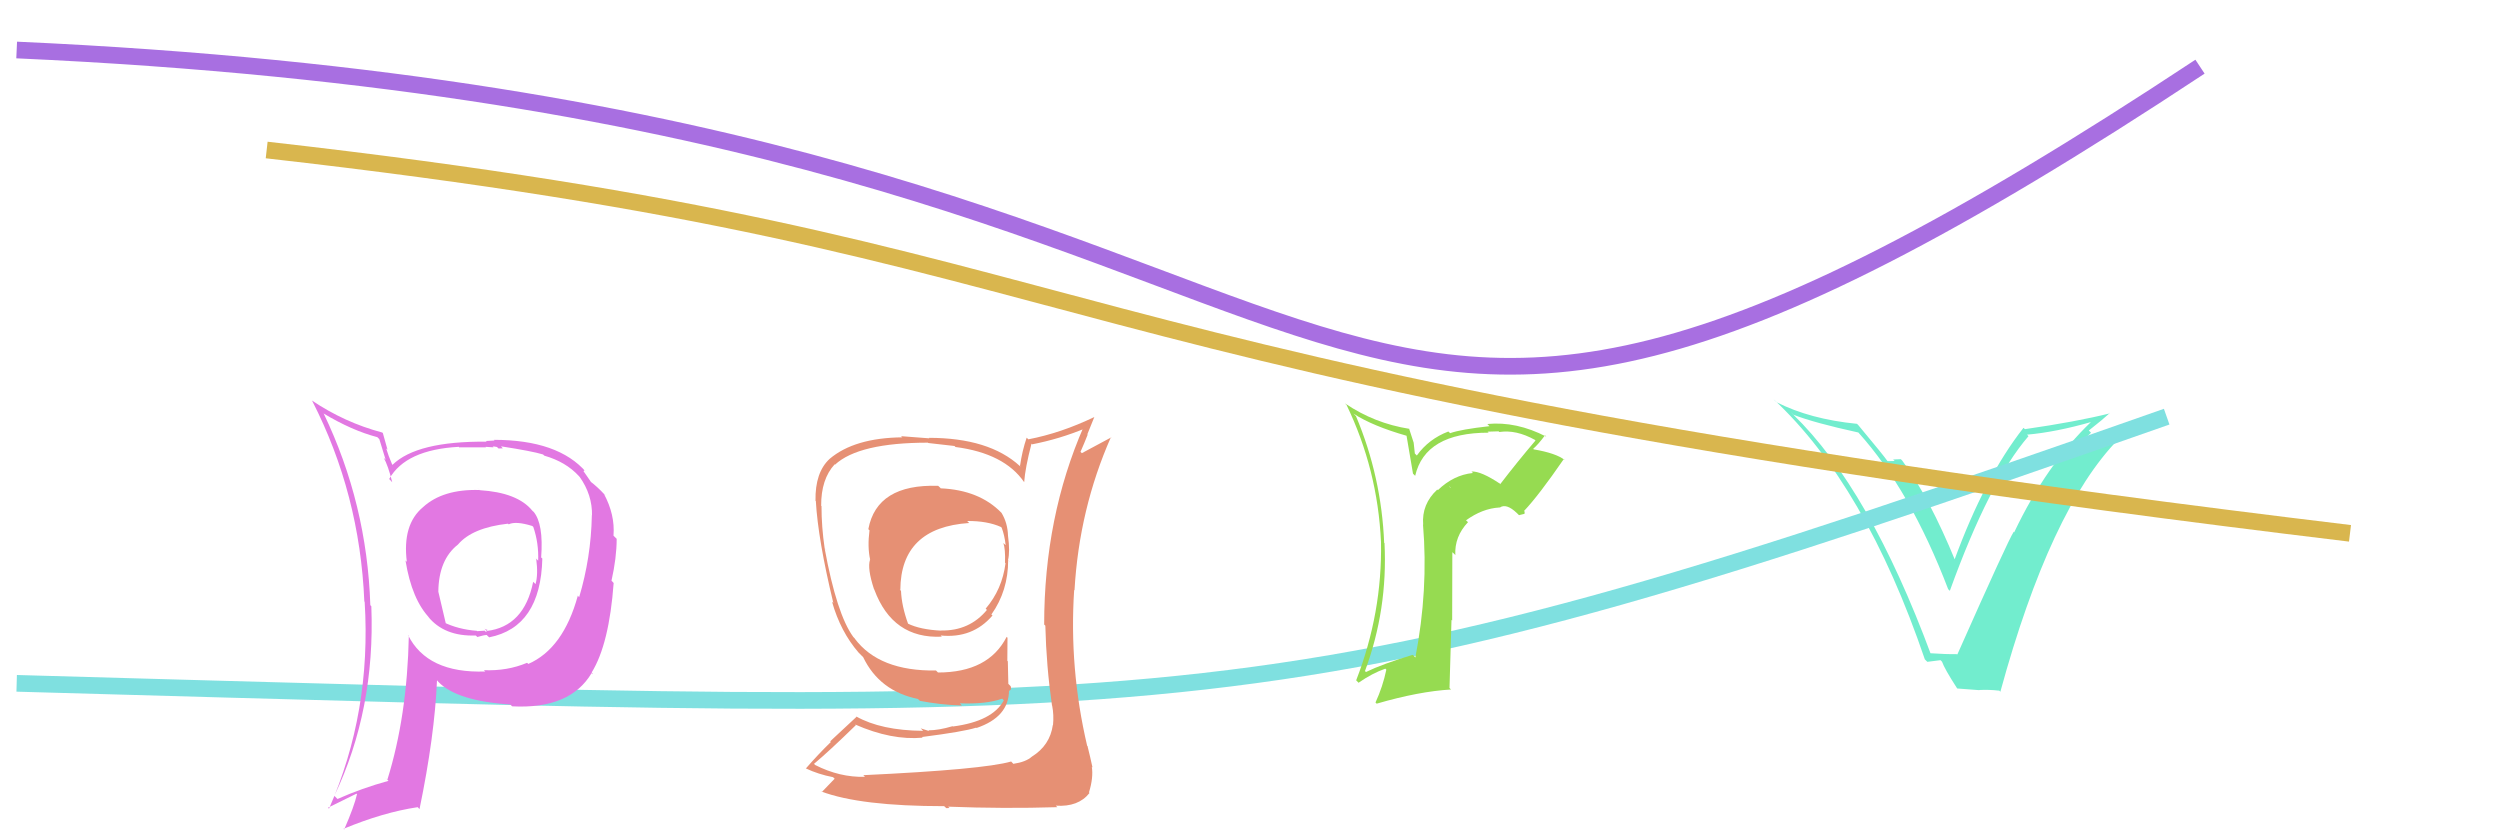
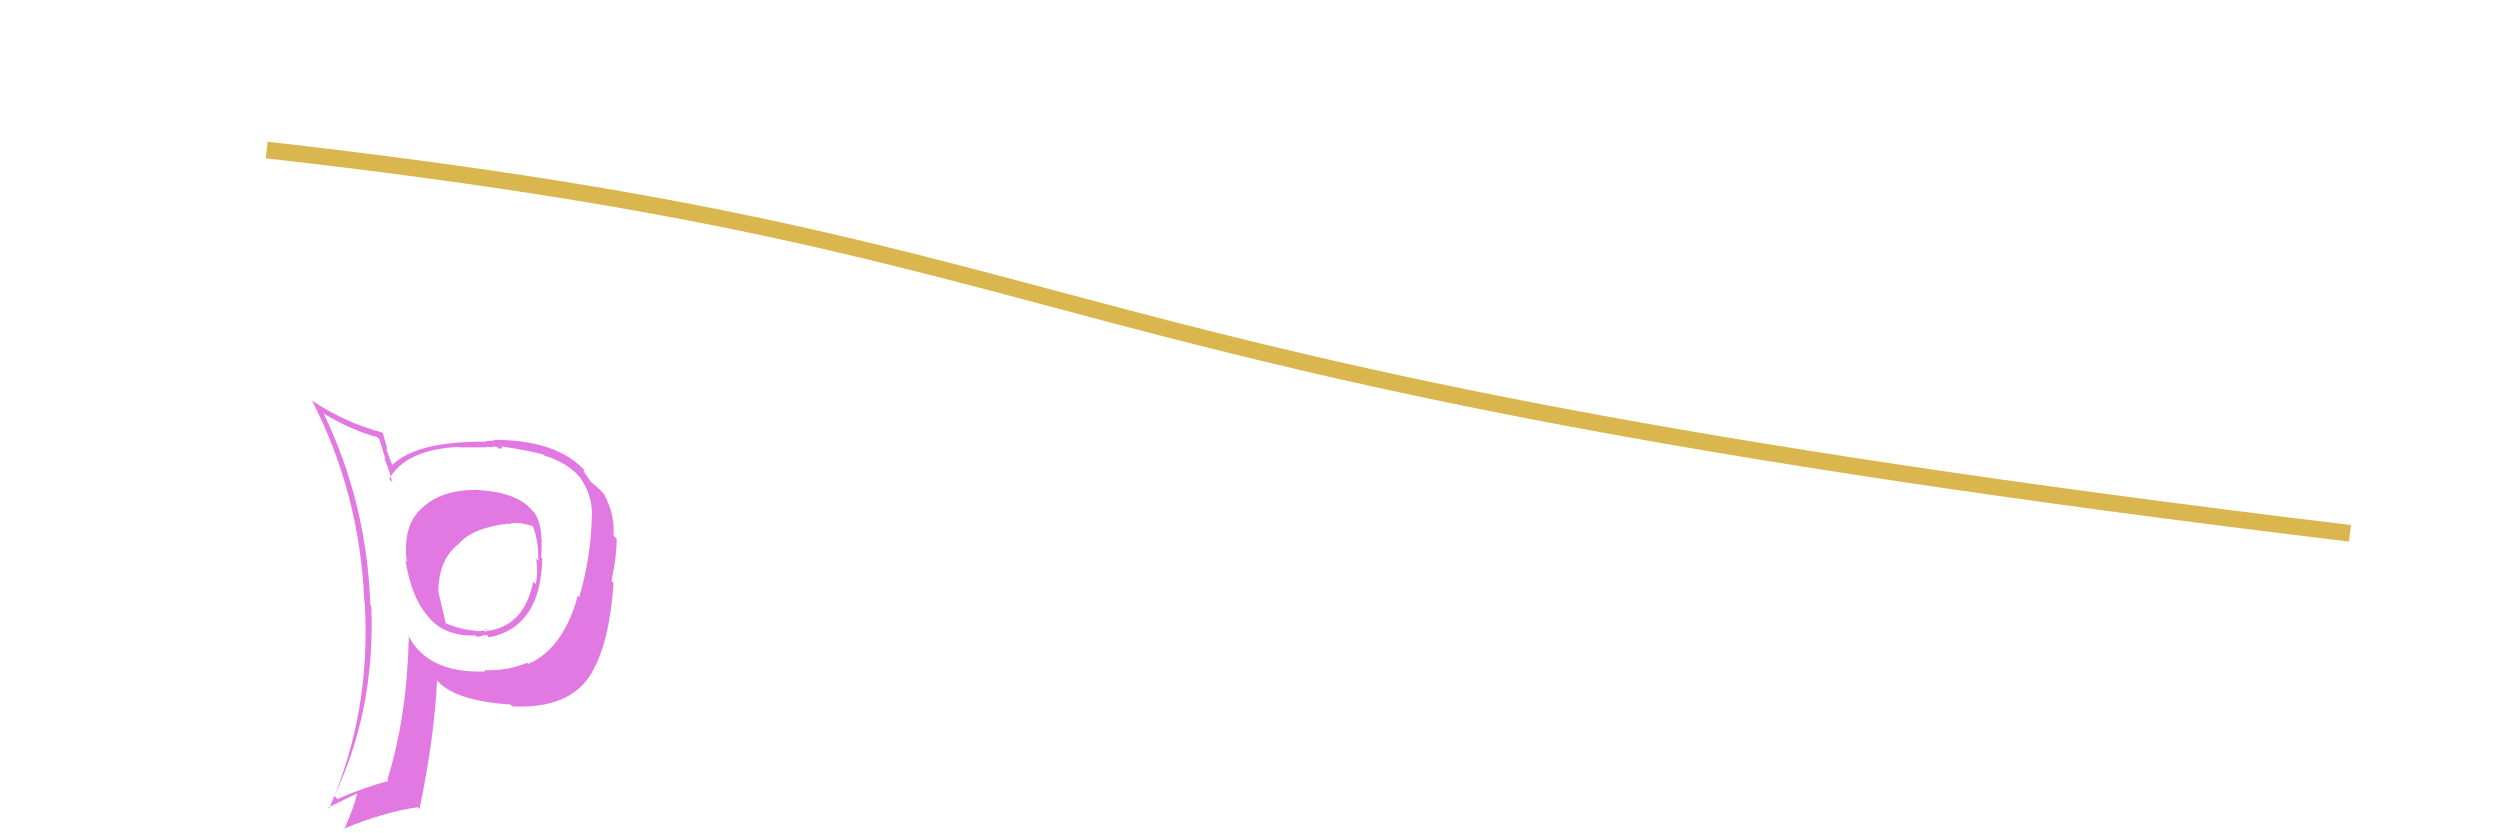
<svg xmlns="http://www.w3.org/2000/svg" width="150" height="50" viewBox="0,0,150,50">
-   <path fill="#72edce" d="M115.84 39.30L115.73 39.19L115.88 39.33Q112.17 29.31 107.58 24.86L107.44 24.71L107.62 24.89Q108.85 25.37 111.50 25.95L111.48 25.93L111.51 25.96Q114.61 29.40 116.89 35.35L116.85 35.31L116.99 35.45Q119.36 28.89 121.71 26.17L121.53 25.99L121.62 26.08Q123.34 25.93 125.51 25.31L125.63 25.43L125.49 25.29Q122.79 27.86 120.85 31.94L120.74 31.82L120.82 31.91Q120.46 32.47 117.44 39.27L117.54 39.36L117.42 39.25Q116.82 39.26 115.73 39.19ZM119.87 41.36L120.00 41.48L120.02 41.51Q123.02 30.54 127.10 26.36L127.05 26.31L125.74 26.77L125.63 26.66Q124.93 26.88 124.18 26.98L124.28 27.07L124.21 27.00Q124.73 26.74 125.46 25.96L125.42 25.92L125.33 25.83Q126.18 25.16 126.58 24.79L126.53 24.74L126.60 24.80Q124.55 25.31 121.49 25.75L121.58 25.83L121.41 25.67Q119.09 28.62 117.26 33.61L117.17 33.53L117.34 33.70Q115.76 29.84 114.13 27.63L114.05 27.55L113.59 27.57L113.68 27.66Q113.45 27.67 113.25 27.67L113.10 27.52L113.26 27.68Q113.03 27.34 111.50 25.51L111.51 25.52L111.42 25.43Q108.59 25.15 106.59 24.13L106.49 24.04L106.42 23.96Q111.92 29.09 115.49 39.56L115.64 39.71L116.43 39.61L116.52 39.70Q116.67 40.13 117.42 41.29L117.44 41.31L118.77 41.41L118.76 41.40Q119.37 41.37 119.95 41.44Z" />
-   <path d="M1 41 C73 43,76 44,130 25" stroke="#7fe0e0" fill="none" />
-   <path d="M1 3 C90 7,73 43,132 4" stroke="#a86fe1" fill="none" />
  <path d="M16 9 C69 15,58 22,141 32" stroke="#d9b64e" fill="none" />
  <path fill="#e278e2" d="M28.66 29.30L28.68 29.31L28.76 29.40Q26.57 29.34 25.38 30.43L25.24 30.29L25.38 30.43Q24.13 31.47 24.41 33.71L24.29 33.59L24.33 33.63Q24.71 35.99 25.80 37.11L25.76 37.07L25.67 36.98Q26.65 38.20 28.55 38.13L28.52 38.10L28.64 38.22Q29.04 38.10 29.21 38.10L29.23 38.13L29.35 38.24Q32.44 37.63 32.54 33.51L32.49 33.47L32.47 33.44Q32.62 31.42 32.01 30.70L31.99 30.69L31.94 30.64Q31.05 29.55 28.78 29.41ZM31.75 39.89L31.64 39.78L31.62 39.77Q30.43 40.27 29.03 40.21L29.19 40.36L29.12 40.29Q25.63 40.41 24.48 38.10L24.51 38.13L24.53 38.15Q24.43 42.98 23.24 46.79L23.12 46.67L23.31 46.85Q21.71 47.29 20.25 47.94L20.10 47.79L20.06 47.75Q22.52 42.60 22.28 36.38L22.24 36.33L22.22 36.31Q22.02 30.23 19.43 24.83L19.34 24.73L19.40 24.80Q21.11 25.83 22.64 26.23L22.76 26.35L23.14 27.59L23.02 27.46Q23.29 27.94 23.53 28.92L23.54 28.94L23.35 28.74Q24.34 26.98 27.53 26.81L27.61 26.89L27.57 26.84Q28.38 26.84 29.16 26.84L29.13 26.81L29.61 26.84L29.56 26.79Q29.65 26.78 29.82 26.82L29.91 26.91L30.17 26.90L30.06 26.78Q31.94 27.07 32.59 27.27L32.54 27.23L32.66 27.34Q33.95 27.71 34.73 28.56L34.77 28.61L34.77 28.60Q35.55 29.69 35.52 30.95L35.39 30.83L35.51 30.95Q35.46 33.45 34.75 35.83L34.64 35.72L34.67 35.74Q33.80 38.92 31.69 39.84ZM35.58 40.46L35.55 40.40L35.50 40.35Q36.55 38.65 36.82 34.97L36.82 34.98L36.69 34.84Q37.00 33.46 37.00 32.34L37.01 32.34L36.81 32.14Q36.91 30.88 36.23 29.62L36.36 29.75L36.27 29.67Q35.86 29.22 35.41 28.88L35.46 28.92L35.24 28.60L35.01 28.27L35.06 28.22L35.17 28.33Q33.50 26.39 29.63 26.39L29.67 26.43L29.16 26.46L29.20 26.50Q25.01 26.46 23.55 27.89L23.60 27.93L23.53 27.87Q23.30 27.34 23.17 26.90L23.25 26.98L22.97 25.98L22.93 25.95Q20.67 25.35 18.70 24.02L18.88 24.21L18.73 24.05Q21.59 29.63 21.86 36.09L21.90 36.13L21.88 36.11Q22.29 42.74 19.74 48.52L19.68 48.46L21.39 47.62L21.42 47.65Q21.26 48.37 20.65 49.77L20.52 49.64L20.61 49.73Q22.99 48.74 25.06 48.43L25.11 48.48L25.17 48.55Q26.08 44.15 26.22 40.82L26.27 40.87L26.29 40.90Q27.39 42.06 30.62 42.27L30.71 42.36L30.73 42.38Q34.21 42.56 35.50 40.38L35.46 40.35ZM30.51 31.45L30.42 31.36L30.52 31.46Q30.95 31.25 31.94 31.56L32.09 31.71L32.00 31.62Q32.33 32.59 32.29 33.64L32.14 33.49L32.17 33.51Q32.30 34.47 32.13 35.05L32.06 34.97L31.99 34.91Q31.45 37.59 29.20 37.86L29.07 37.72L29.27 37.83L29.19 37.74Q29.26 37.88 29.15 37.91L29.08 37.84L28.63 37.87L28.61 37.85Q27.47 37.76 26.59 37.32L26.77 37.50L26.30 35.50L26.30 35.50Q26.32 33.58 27.48 32.67L27.47 32.66L27.48 32.67Q28.34 31.66 30.48 31.42Z" />
-   <path fill="#e69074" d="M56.42 29.27L56.41 29.26L56.29 29.15Q52.61 29.03 52.10 31.75L52.06 31.71L52.17 31.82Q52.04 32.81 52.21 33.59L52.13 33.52L52.20 33.59Q52.03 34.10 52.44 35.35L52.46 35.37L52.46 35.38Q53.56 38.34 56.51 38.20L56.41 38.10L56.44 38.13Q58.36 38.32 59.55 36.93L59.40 36.78L59.49 36.86Q60.49 35.45 60.49 33.61L60.63 33.75L60.48 33.61Q60.61 33.09 60.48 32.14L60.64 32.30L60.48 32.14Q60.46 31.38 60.09 30.77L60.07 30.75L60.08 30.76Q58.75 29.40 56.44 29.30ZM60.71 45.73L60.75 45.78L60.67 45.69Q59.01 46.17 51.80 46.51L51.91 46.62L51.90 46.61Q50.38 46.65 48.91 45.90L48.94 45.93L48.84 45.83Q49.72 45.10 51.35 43.51L51.33 43.49L51.31 43.47Q53.49 44.43 55.36 44.26L55.19 44.09L55.32 44.22Q57.82 43.90 58.57 43.66L58.66 43.75L58.59 43.68Q60.54 43.02 60.54 41.42L60.60 41.48L60.57 41.44Q60.71 41.38 60.64 41.17L60.50 41.03L60.47 39.68L60.44 39.65Q60.45 38.98 60.45 38.26L60.38 38.20L60.40 38.21Q59.31 40.35 56.28 40.35L56.28 40.35L56.16 40.23Q52.75 40.28 51.28 38.31L51.29 38.31L51.20 38.22Q50.20 36.85 49.48 32.91L49.66 33.08L49.48 32.90Q49.29 31.62 49.29 30.36L49.30 30.37L49.27 30.35Q49.26 28.75 50.08 27.86L50.13 27.91L50.10 27.88Q51.53 26.56 55.68 26.56L55.69 26.58L57.27 26.76L57.33 26.82Q60.26 27.20 61.45 28.93L61.36 28.84L61.45 28.93Q61.51 28.08 61.89 26.62L61.86 26.59L61.93 26.66Q63.58 26.34 65.14 25.69L65.01 25.55L65.03 25.58Q62.65 31.02 62.65 37.48L62.64 37.46L62.72 37.54Q62.78 39.98 63.12 42.33L63.06 42.27L63.13 42.34Q63.24 42.90 63.18 43.51L63.10 43.43L63.17 43.50Q63.00 44.72 61.91 45.40L61.88 45.37L61.91 45.40Q61.55 45.72 60.80 45.83ZM63.33 48.32L63.30 48.29L63.35 48.34Q64.70 48.43 65.37 47.58L65.31 47.51L65.34 47.54Q65.61 46.66 65.51 46.01L65.60 46.10L65.55 46.05Q65.42 45.44 65.25 44.76L65.29 44.81L65.23 44.75Q64.14 40.09 64.45 35.40L64.56 35.51L64.47 35.42Q64.75 30.54 66.66 26.22L66.68 26.24L64.91 27.19L64.83 27.11Q65.06 26.59 65.26 26.08L65.24 26.06L65.66 25.02L65.66 25.02Q63.67 25.98 61.70 26.36L61.72 26.38L61.60 26.26Q61.33 27.05 61.20 27.96L61.28 28.05L61.19 27.96Q59.34 26.27 55.73 26.27L55.76 26.30L54.06 26.17L54.14 26.24Q51.27 26.27 49.78 27.53L49.82 27.57L49.78 27.53Q48.90 28.34 48.93 30.04L48.93 30.05L48.95 30.06Q49.08 32.37 50.00 36.18L49.97 36.15L49.92 36.10Q50.43 37.90 51.52 39.16L51.43 39.07L51.72 39.36L51.86 39.50L51.79 39.43Q52.77 41.47 55.09 41.94L55.08 41.94L55.19 42.05Q56.42 42.29 57.71 42.33L57.66 42.27L57.59 42.20Q59.18 42.26 60.13 41.92L60.24 42.03L60.23 42.02Q59.55 43.28 57.17 43.59L57.17 43.59L57.16 43.57Q56.32 43.82 55.71 43.82L55.74 43.86L55.24 43.70L55.39 43.85Q52.86 43.83 51.36 42.98L51.39 43.01L49.81 44.48L49.85 44.52Q49.09 45.26 48.35 46.11L48.28 46.04L48.34 46.10Q49.10 46.46 49.98 46.63L50.08 46.72L49.31 47.52L49.28 47.49Q51.62 48.37 56.65 48.37L56.78 48.49L56.97 48.48L56.89 48.40Q60.24 48.53 63.44 48.43ZM57.96 31.19L58.07 31.30L58.03 31.26Q59.24 31.25 60.06 31.62L60.11 31.67L60.10 31.66Q60.27 32.10 60.34 32.71L60.23 32.61L60.20 32.58Q60.33 32.94 60.30 33.76L60.30 33.76L60.33 33.80Q60.13 35.36 59.14 36.52L59.28 36.66L59.22 36.59Q58.17 37.86 56.47 37.83L56.42 37.77L56.49 37.84Q55.21 37.78 54.46 37.41L54.49 37.44L54.49 37.44Q54.10 36.37 54.06 35.45L53.97 35.36L54.02 35.40Q54.04 31.65 58.15 31.38Z" />
-   <path fill="#96db51" d="M90.05 29.08L89.94 28.96L90.01 29.03Q88.86 28.26 88.29 28.29L88.36 28.36L88.37 28.38Q87.21 28.50 86.27 29.41L86.20 29.33L86.24 29.37Q85.29 30.25 85.39 31.48L85.31 31.40L85.38 31.47Q85.71 35.40 84.92 39.45L84.82 39.34L84.76 39.29Q82.94 39.84 81.96 40.32L81.86 40.23L81.90 40.26Q83.27 36.57 83.07 32.59L82.94 32.46L83.05 32.58Q82.89 28.61 81.36 24.97L81.24 24.85L81.21 24.82Q82.37 25.57 84.41 26.15L84.39 26.13L84.78 28.42L84.91 28.55Q85.51 25.96 89.32 25.96L89.26 25.90L89.26 25.90Q89.65 25.88 89.92 25.88L89.87 25.84L89.96 25.92Q90.97 25.77 92.09 26.39L92.24 26.54L92.13 26.43Q91.04 27.71 90.02 29.04ZM91.47 30.83L91.48 30.70L91.44 30.66Q92.33 29.72 93.83 27.54L93.85 27.56L93.88 27.60Q93.37 27.19 92.01 26.96L92.13 27.07L91.99 26.93Q92.30 26.66 92.70 26.12L92.83 26.25L92.78 26.20Q90.98 25.27 89.24 25.44L89.28 25.48L89.37 25.57Q87.65 25.76 87.01 25.99L86.90 25.89L86.90 25.89Q85.72 26.34 85.01 27.33L84.89 27.21L84.82 26.56L84.54 25.70L84.56 25.73Q82.47 25.40 80.71 24.21L80.73 24.24L80.79 24.29Q82.66 28.17 82.86 32.52L82.91 32.57L82.86 32.52Q82.94 36.78 81.37 40.82L81.53 40.98L81.52 40.96Q82.34 40.39 83.12 40.12L83.13 40.13L83.18 40.18Q82.97 41.19 82.53 42.15L82.47 42.09L82.60 42.22Q85.15 41.48 87.06 41.37L86.97 41.28L87.09 37.19L87.13 37.23Q87.14 35.14 87.14 33.13L87.25 33.23L87.32 33.31Q87.26 32.20 88.08 31.33L87.96 31.22L87.96 31.22Q88.94 30.51 89.96 30.45L89.91 30.39L89.98 30.46Q90.37 30.17 91.02 30.79L91.14 30.91L91.47 30.83ZM87.05 29.27L87.09 29.24L87.02 29.27L86.93 29.14Z" />
</svg>